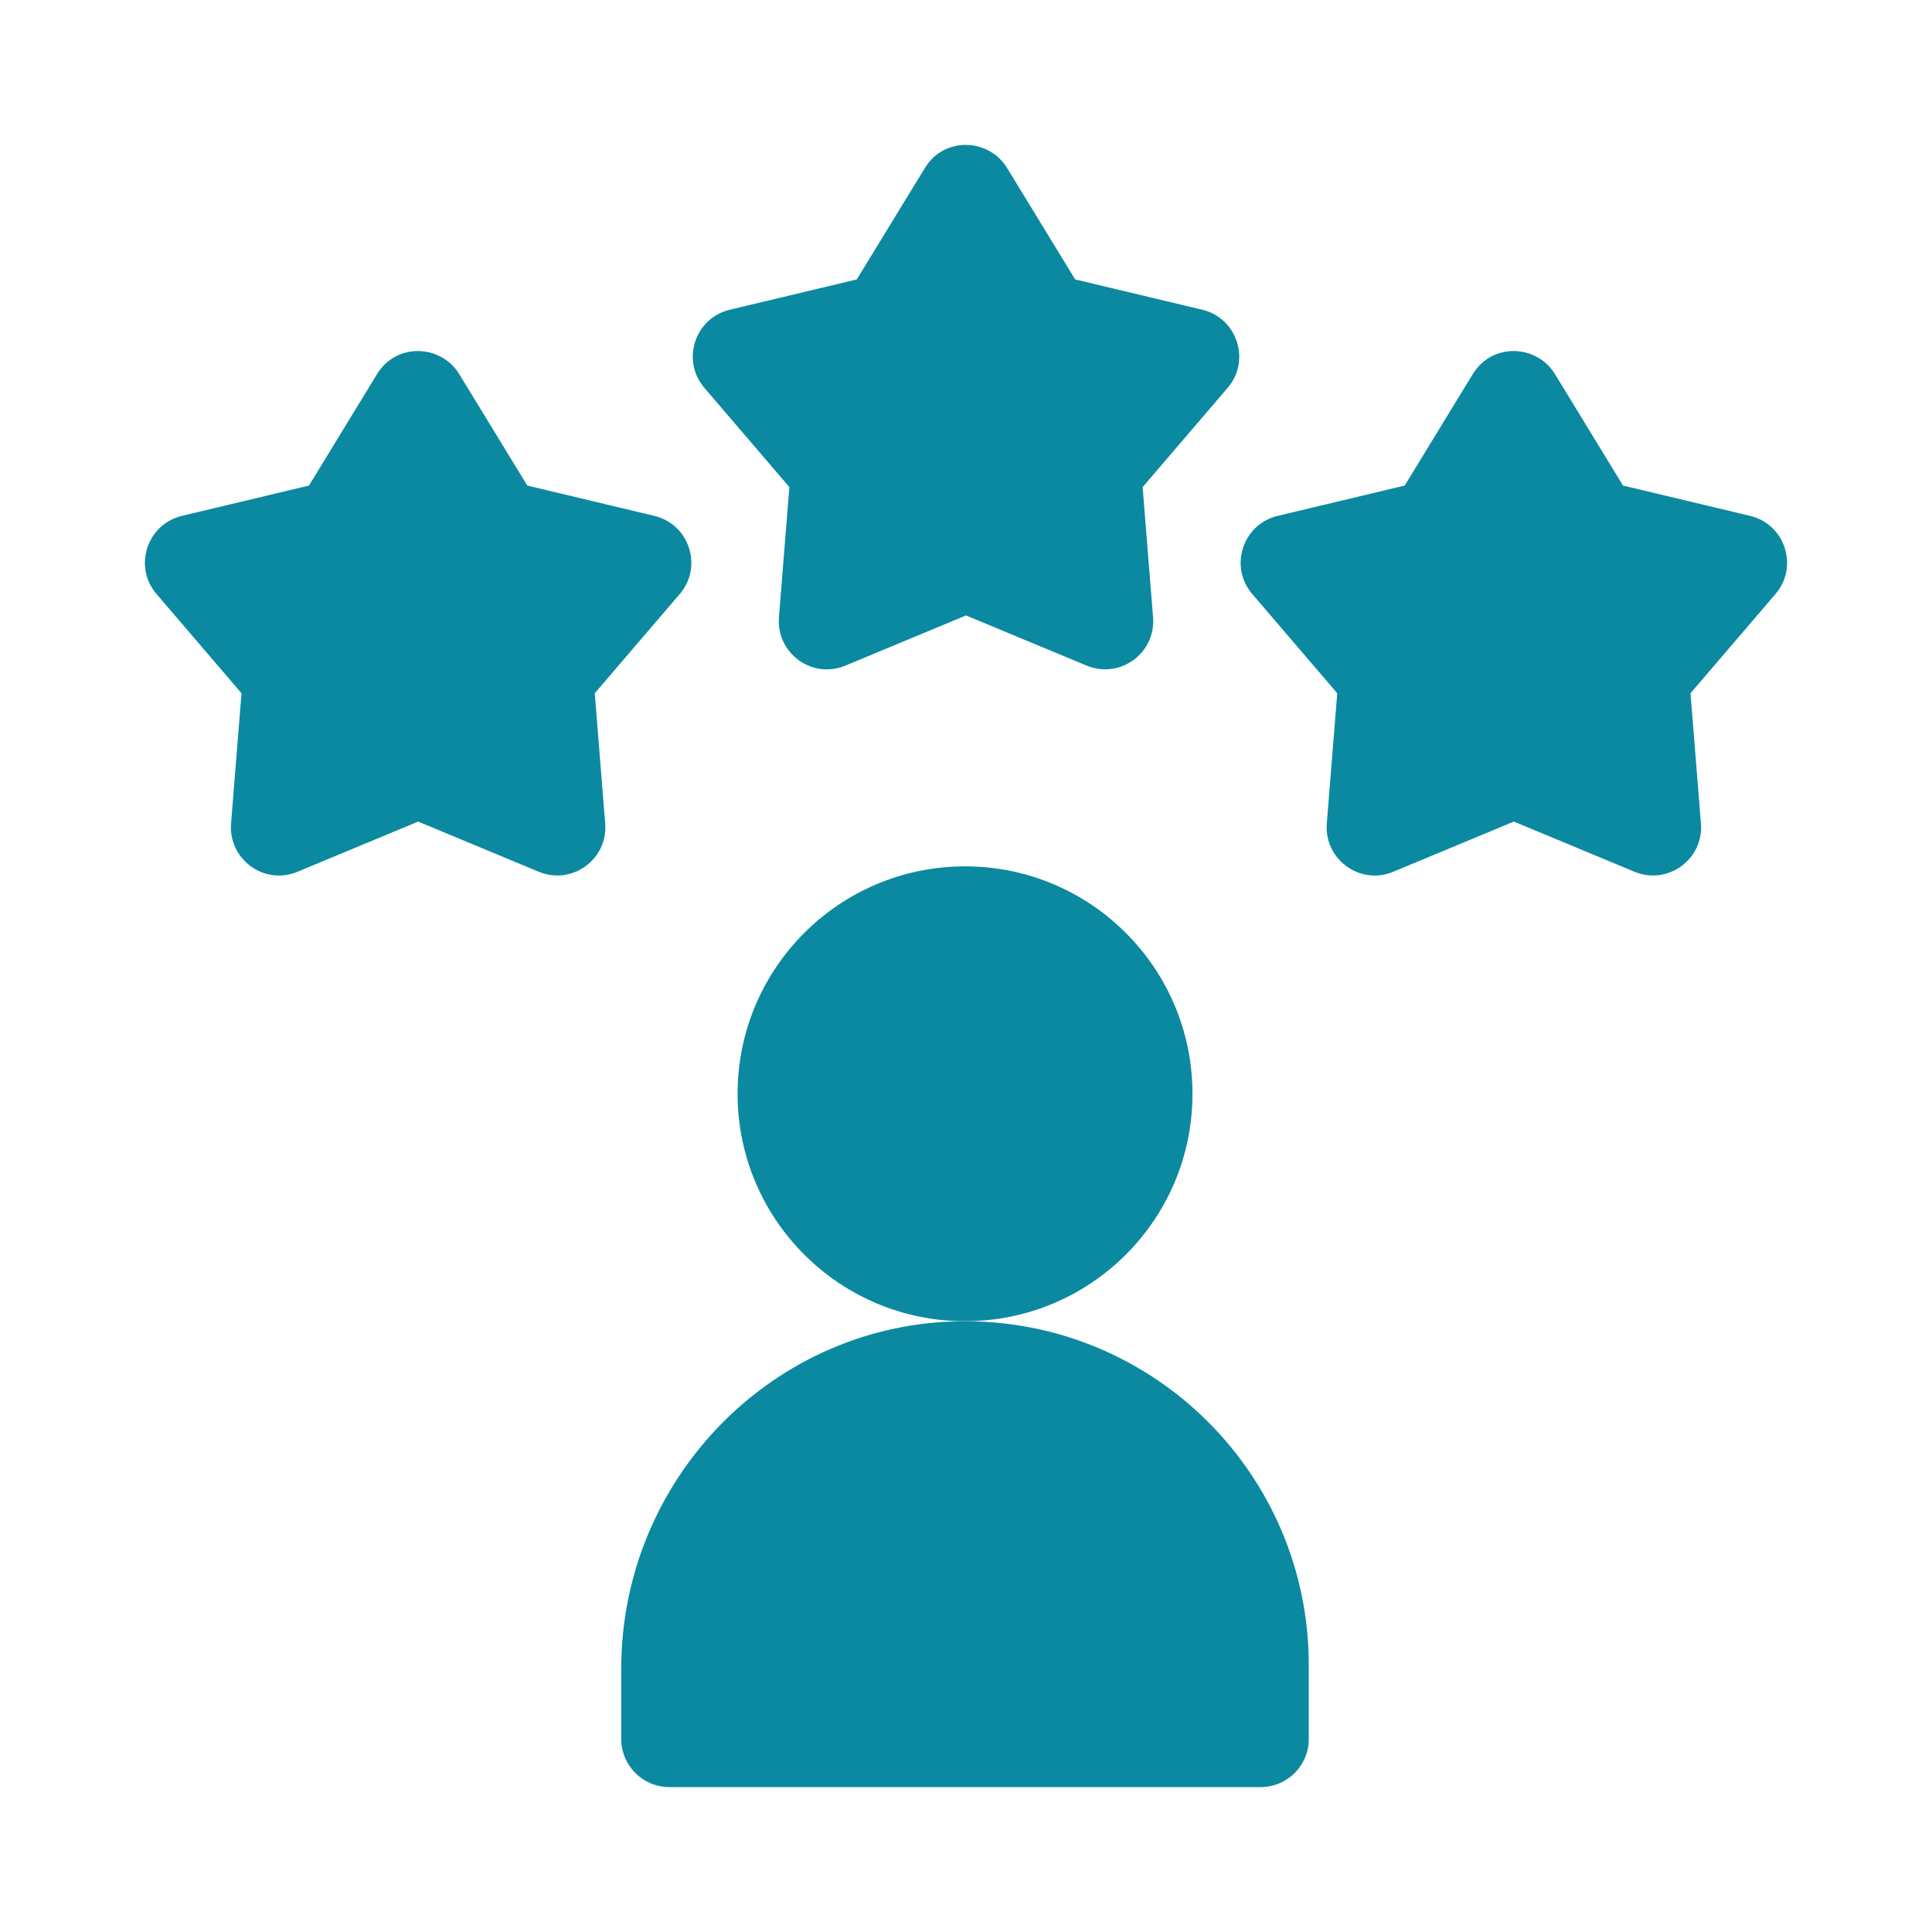
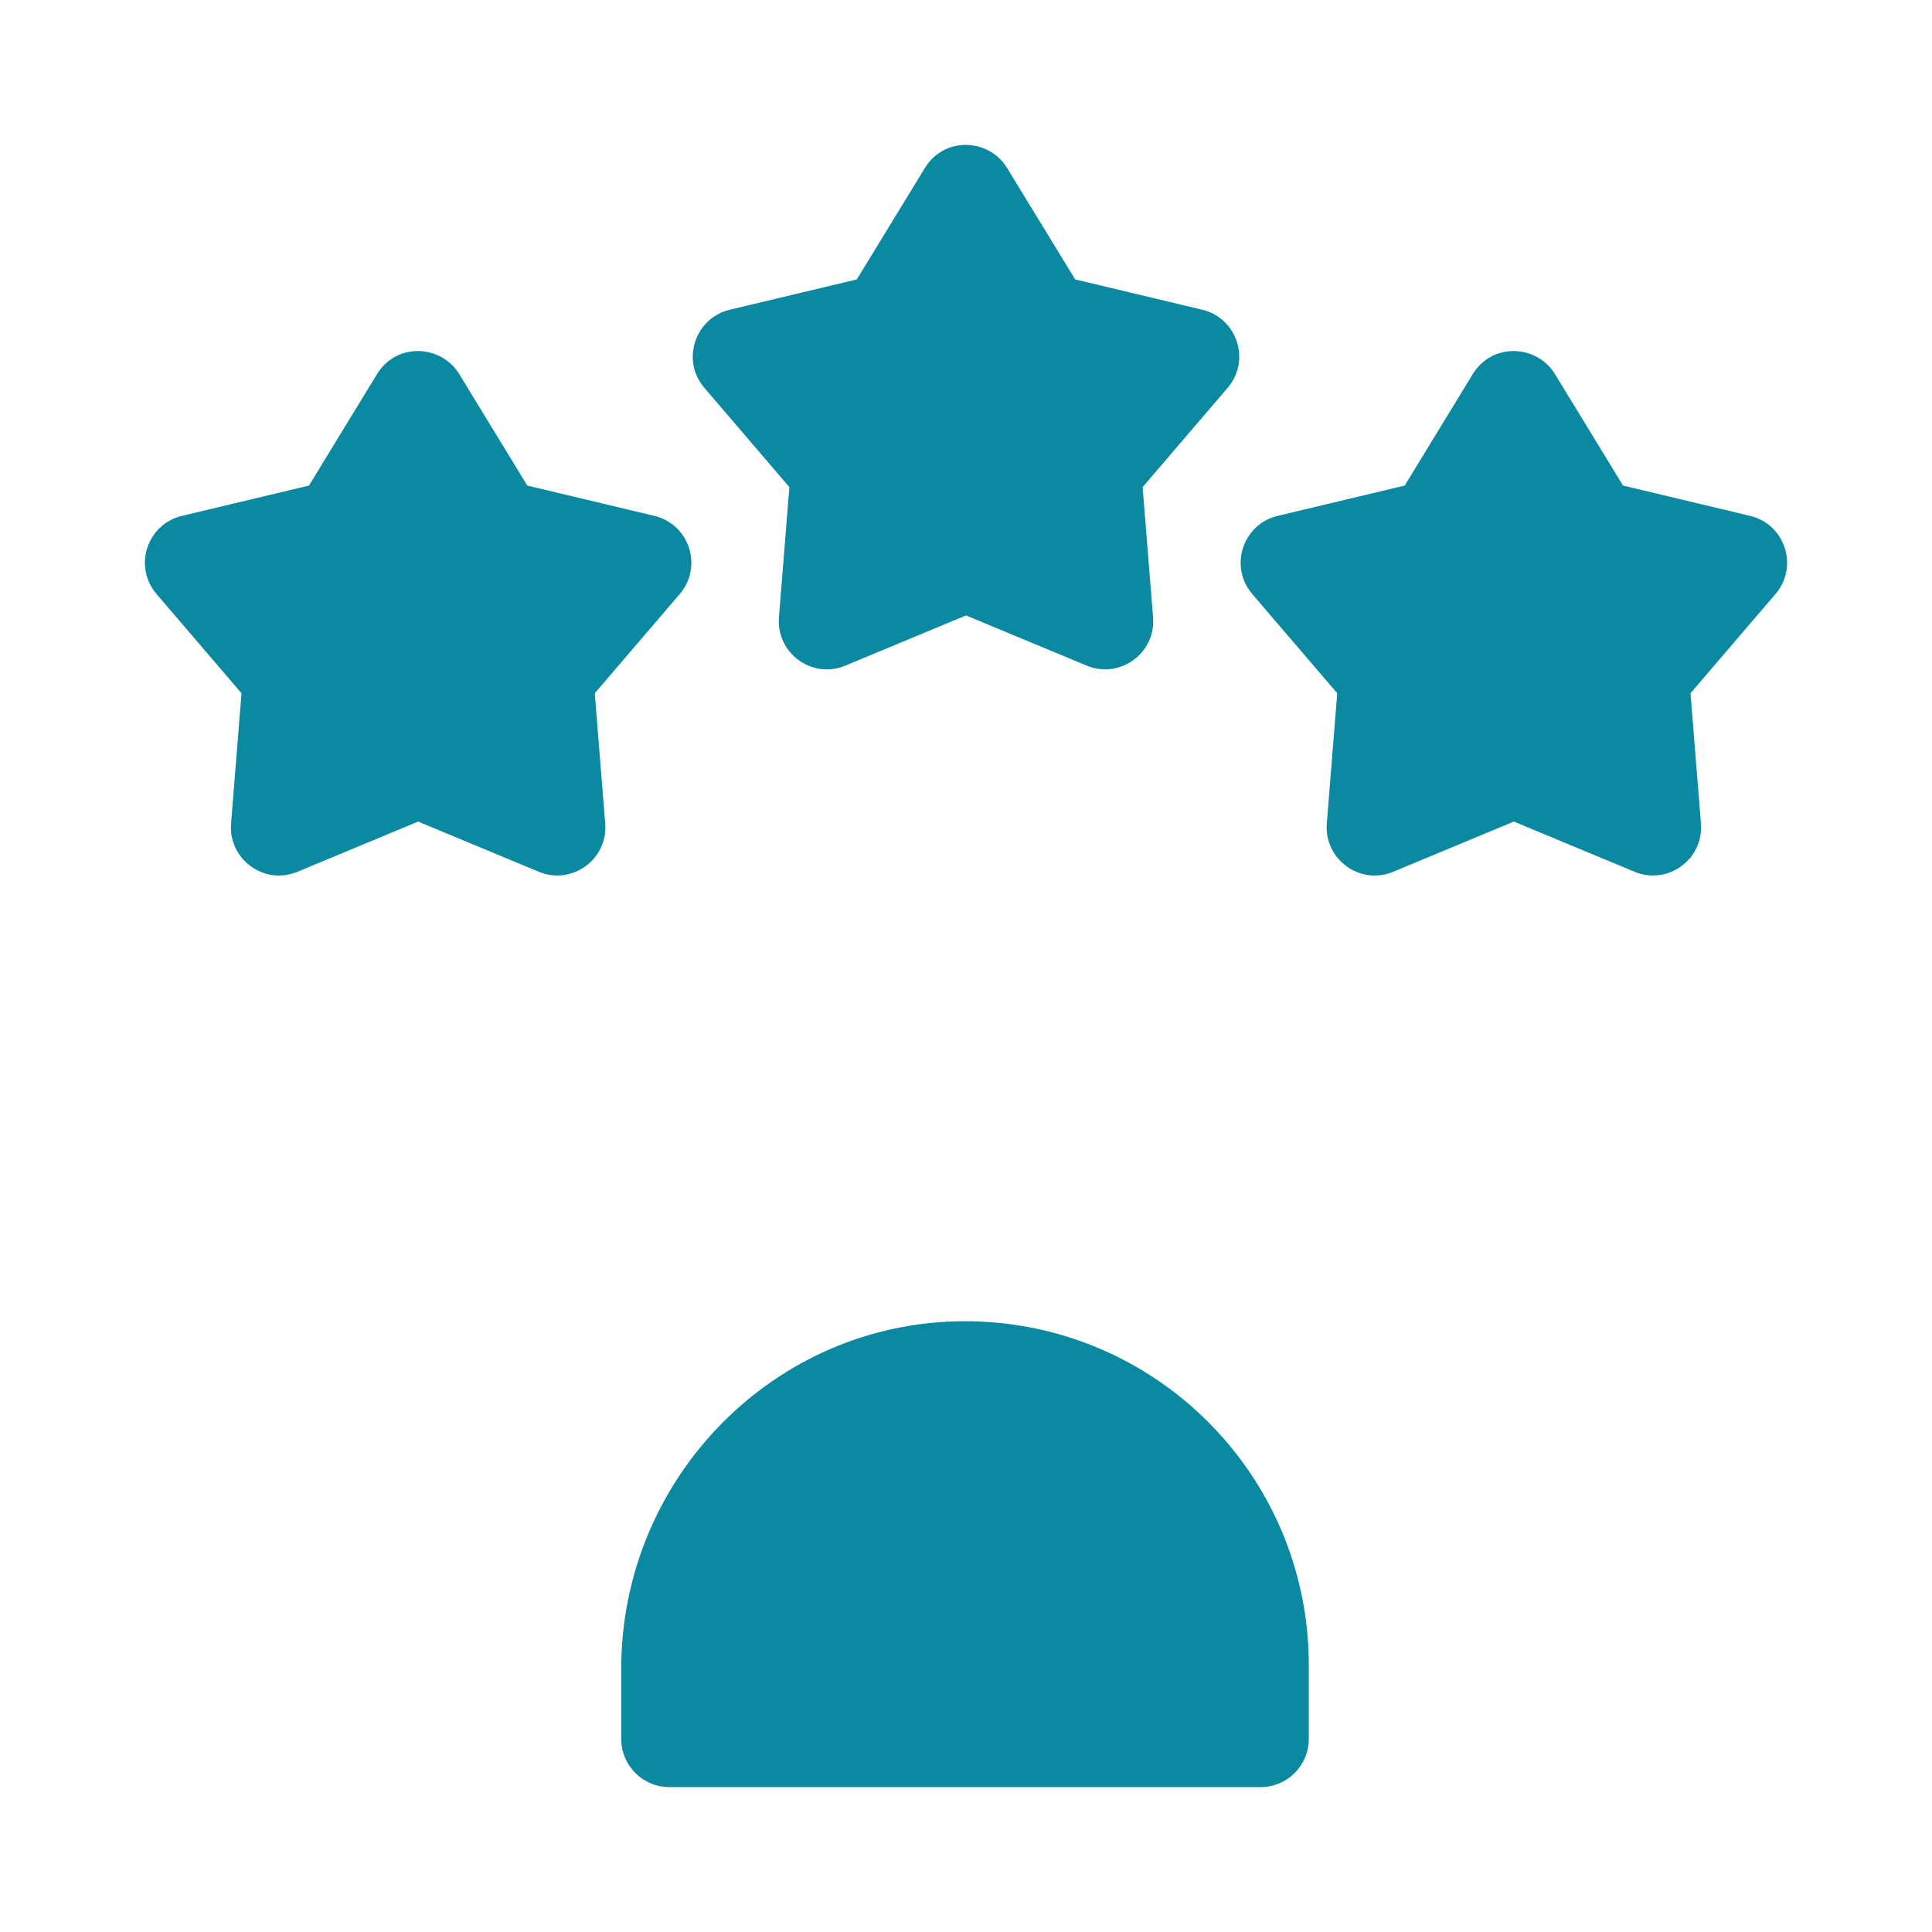
<svg xmlns="http://www.w3.org/2000/svg" width="40" height="40" viewBox="0 0 40 40" fill="none">
-   <path d="M24.689 22.646C24.689 25.246 22.581 27.354 19.98 27.354C17.38 27.354 15.271 25.246 15.271 22.646C15.271 20.045 17.38 17.937 19.98 17.937C22.581 17.937 24.689 20.045 24.689 22.646H24.689Z" fill="#0B89A1" />
  <path d="M19.954 27.355C16.021 27.368 12.862 30.615 12.862 34.549V36.004C12.862 36.554 13.308 37 13.858 37H26.101C26.651 37 27.097 36.554 27.097 36.004V34.472C27.097 30.533 23.897 27.341 19.954 27.355ZM12.314 14.353L14.074 12.298C14.558 11.734 14.273 10.854 13.549 10.681L10.917 10.053L9.507 7.744C9.134 7.133 8.21 7.086 7.807 7.744L6.397 10.053L3.765 10.681C3.042 10.854 2.756 11.733 3.24 12.298L5 14.353L4.784 17.049C4.725 17.78 5.46 18.339 6.159 18.049L8.657 17.01L11.155 18.049C11.842 18.334 12.59 17.791 12.53 17.049L12.314 14.353ZM35 14.353L36.76 12.298C37.244 11.734 36.959 10.854 36.235 10.681L33.603 10.053L32.193 7.744C31.82 7.133 30.896 7.086 30.493 7.744L29.083 10.053L26.451 10.681C25.728 10.854 25.442 11.733 25.926 12.298L27.686 14.353L27.47 17.049C27.411 17.78 28.146 18.339 28.845 18.049L31.343 17.01L33.841 18.049C34.528 18.334 35.276 17.791 35.216 17.049L35 14.353ZM23.657 10.085L25.417 8.03C25.901 7.466 25.616 6.586 24.892 6.413L22.26 5.785L20.85 3.477C20.477 2.865 19.553 2.818 19.15 3.476L17.739 5.785L15.108 6.413C14.385 6.586 14.099 7.465 14.583 8.03L16.343 10.085L16.127 12.781C16.068 13.512 16.803 14.071 17.502 13.781L20 12.742L22.498 13.781C23.185 14.066 23.933 13.523 23.873 12.781L23.657 10.085Z" fill="#0B89A1" />
</svg>